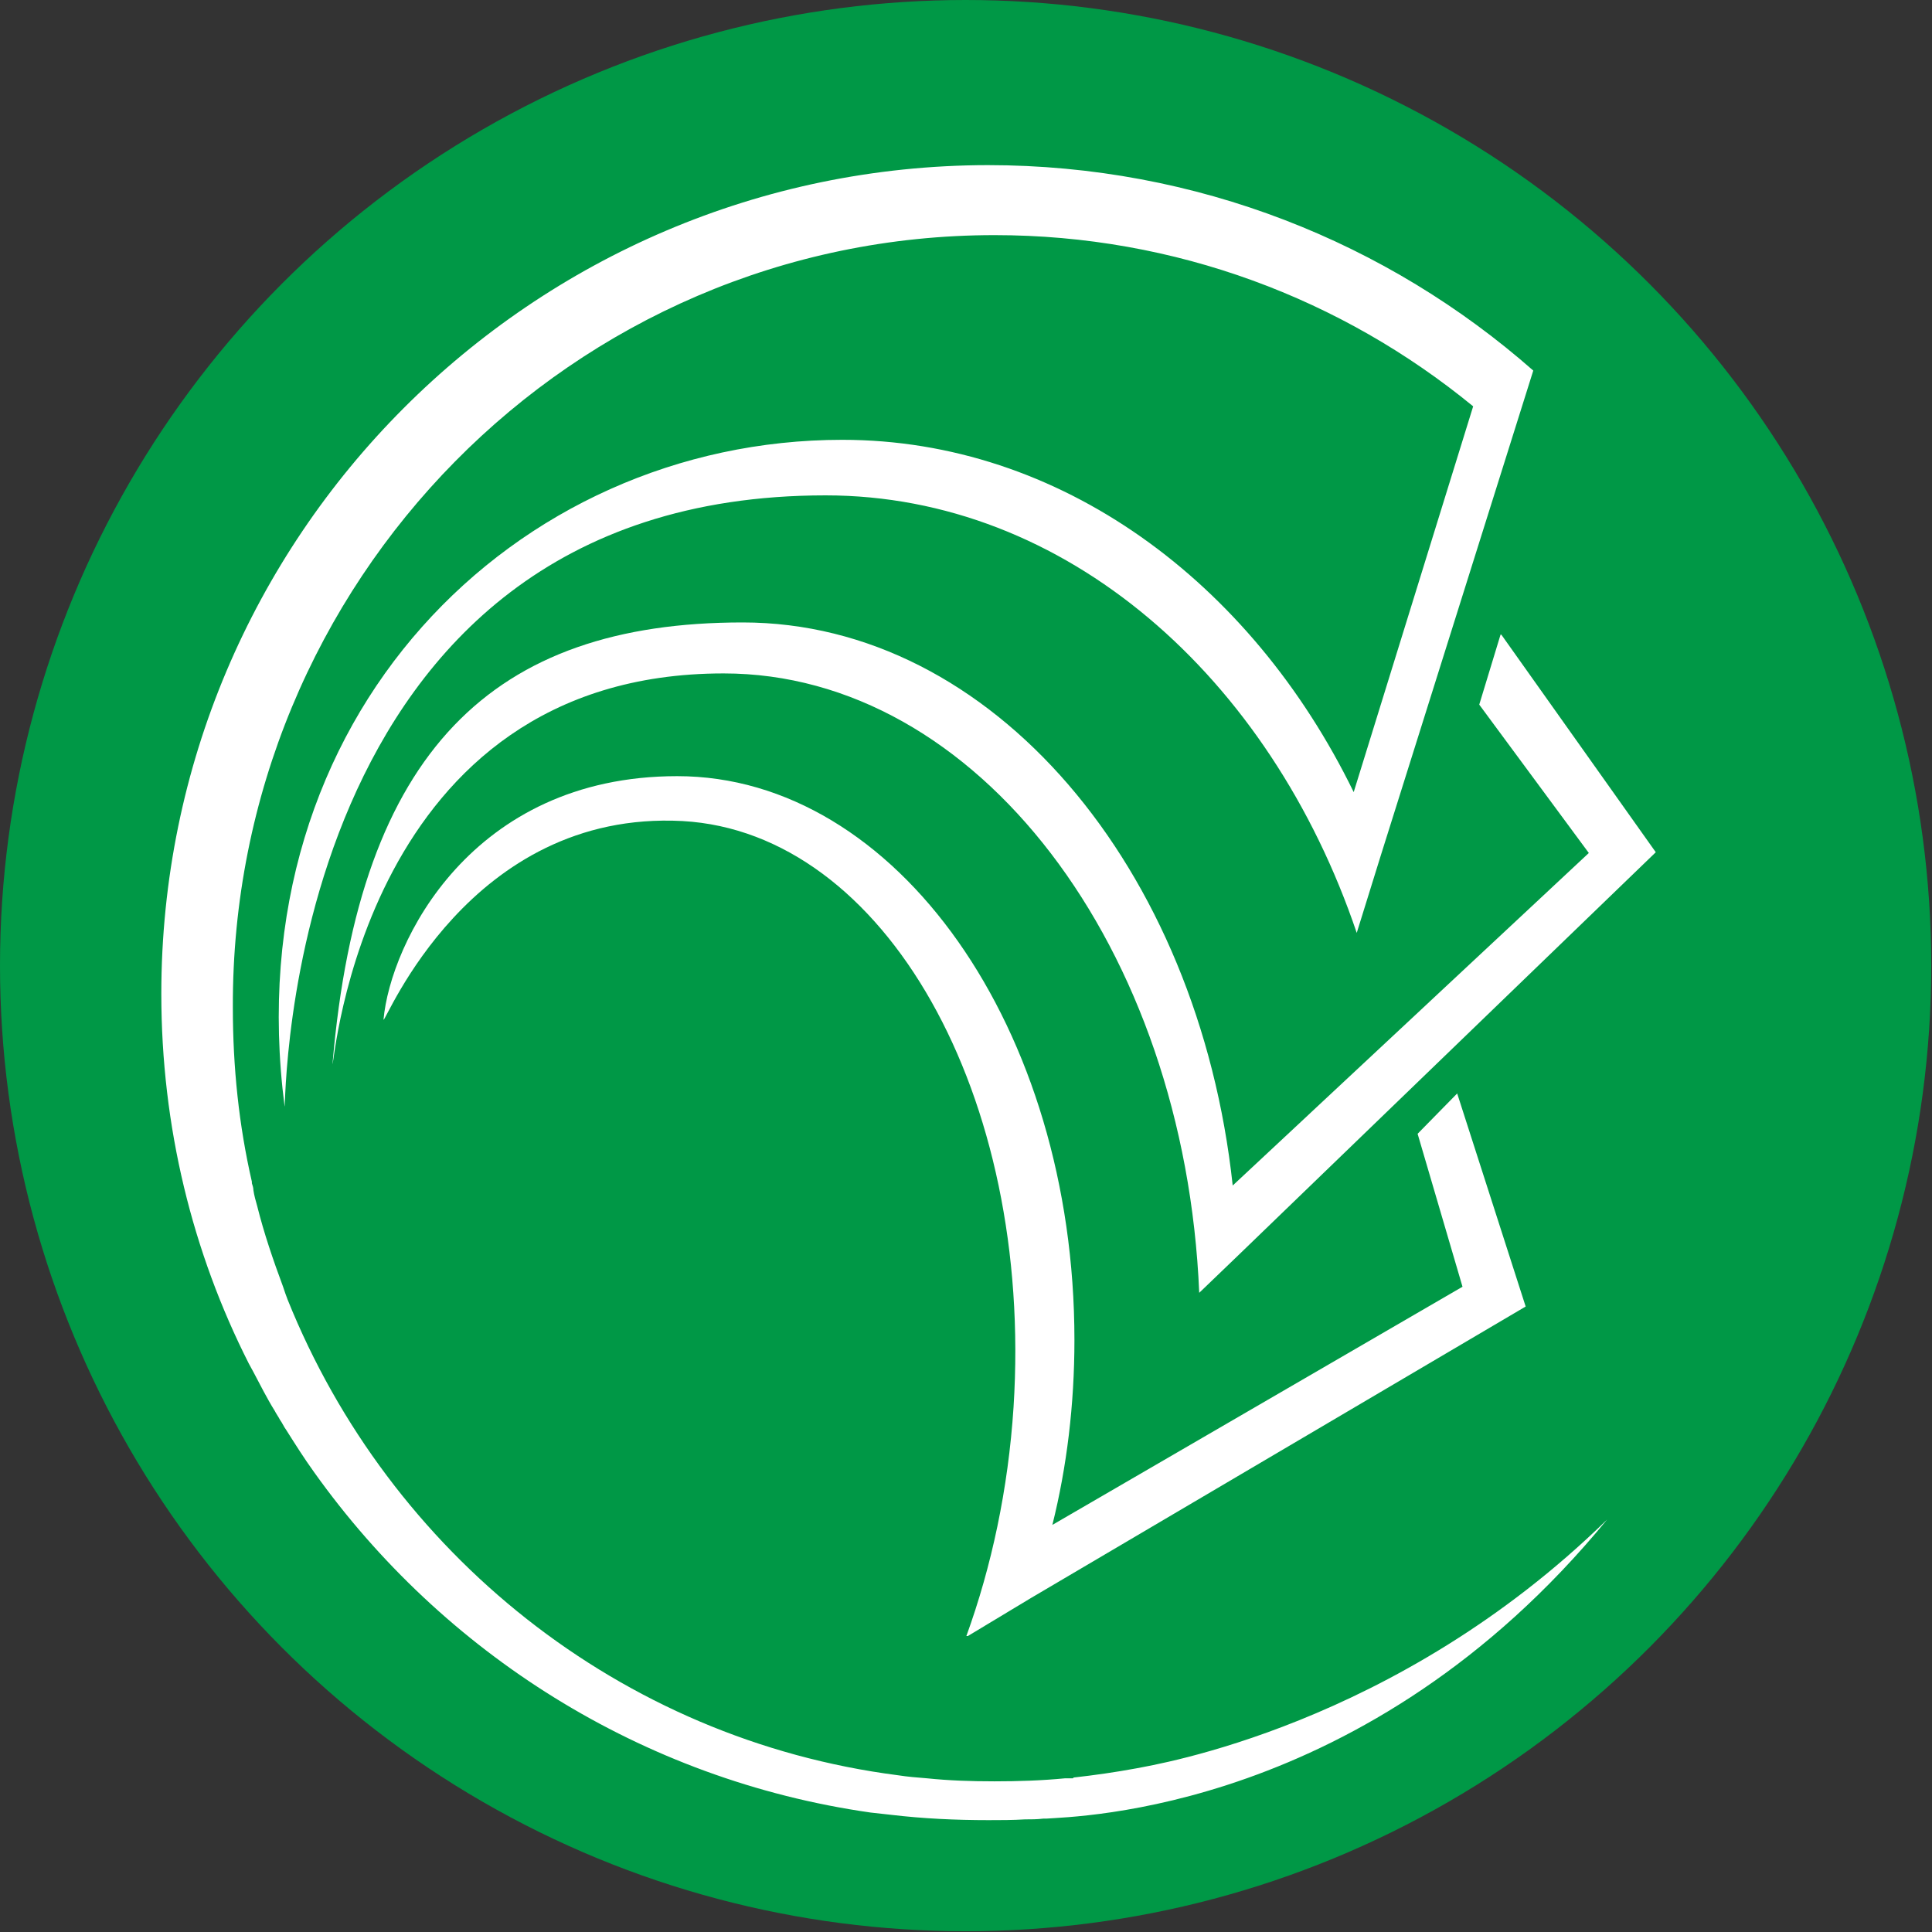
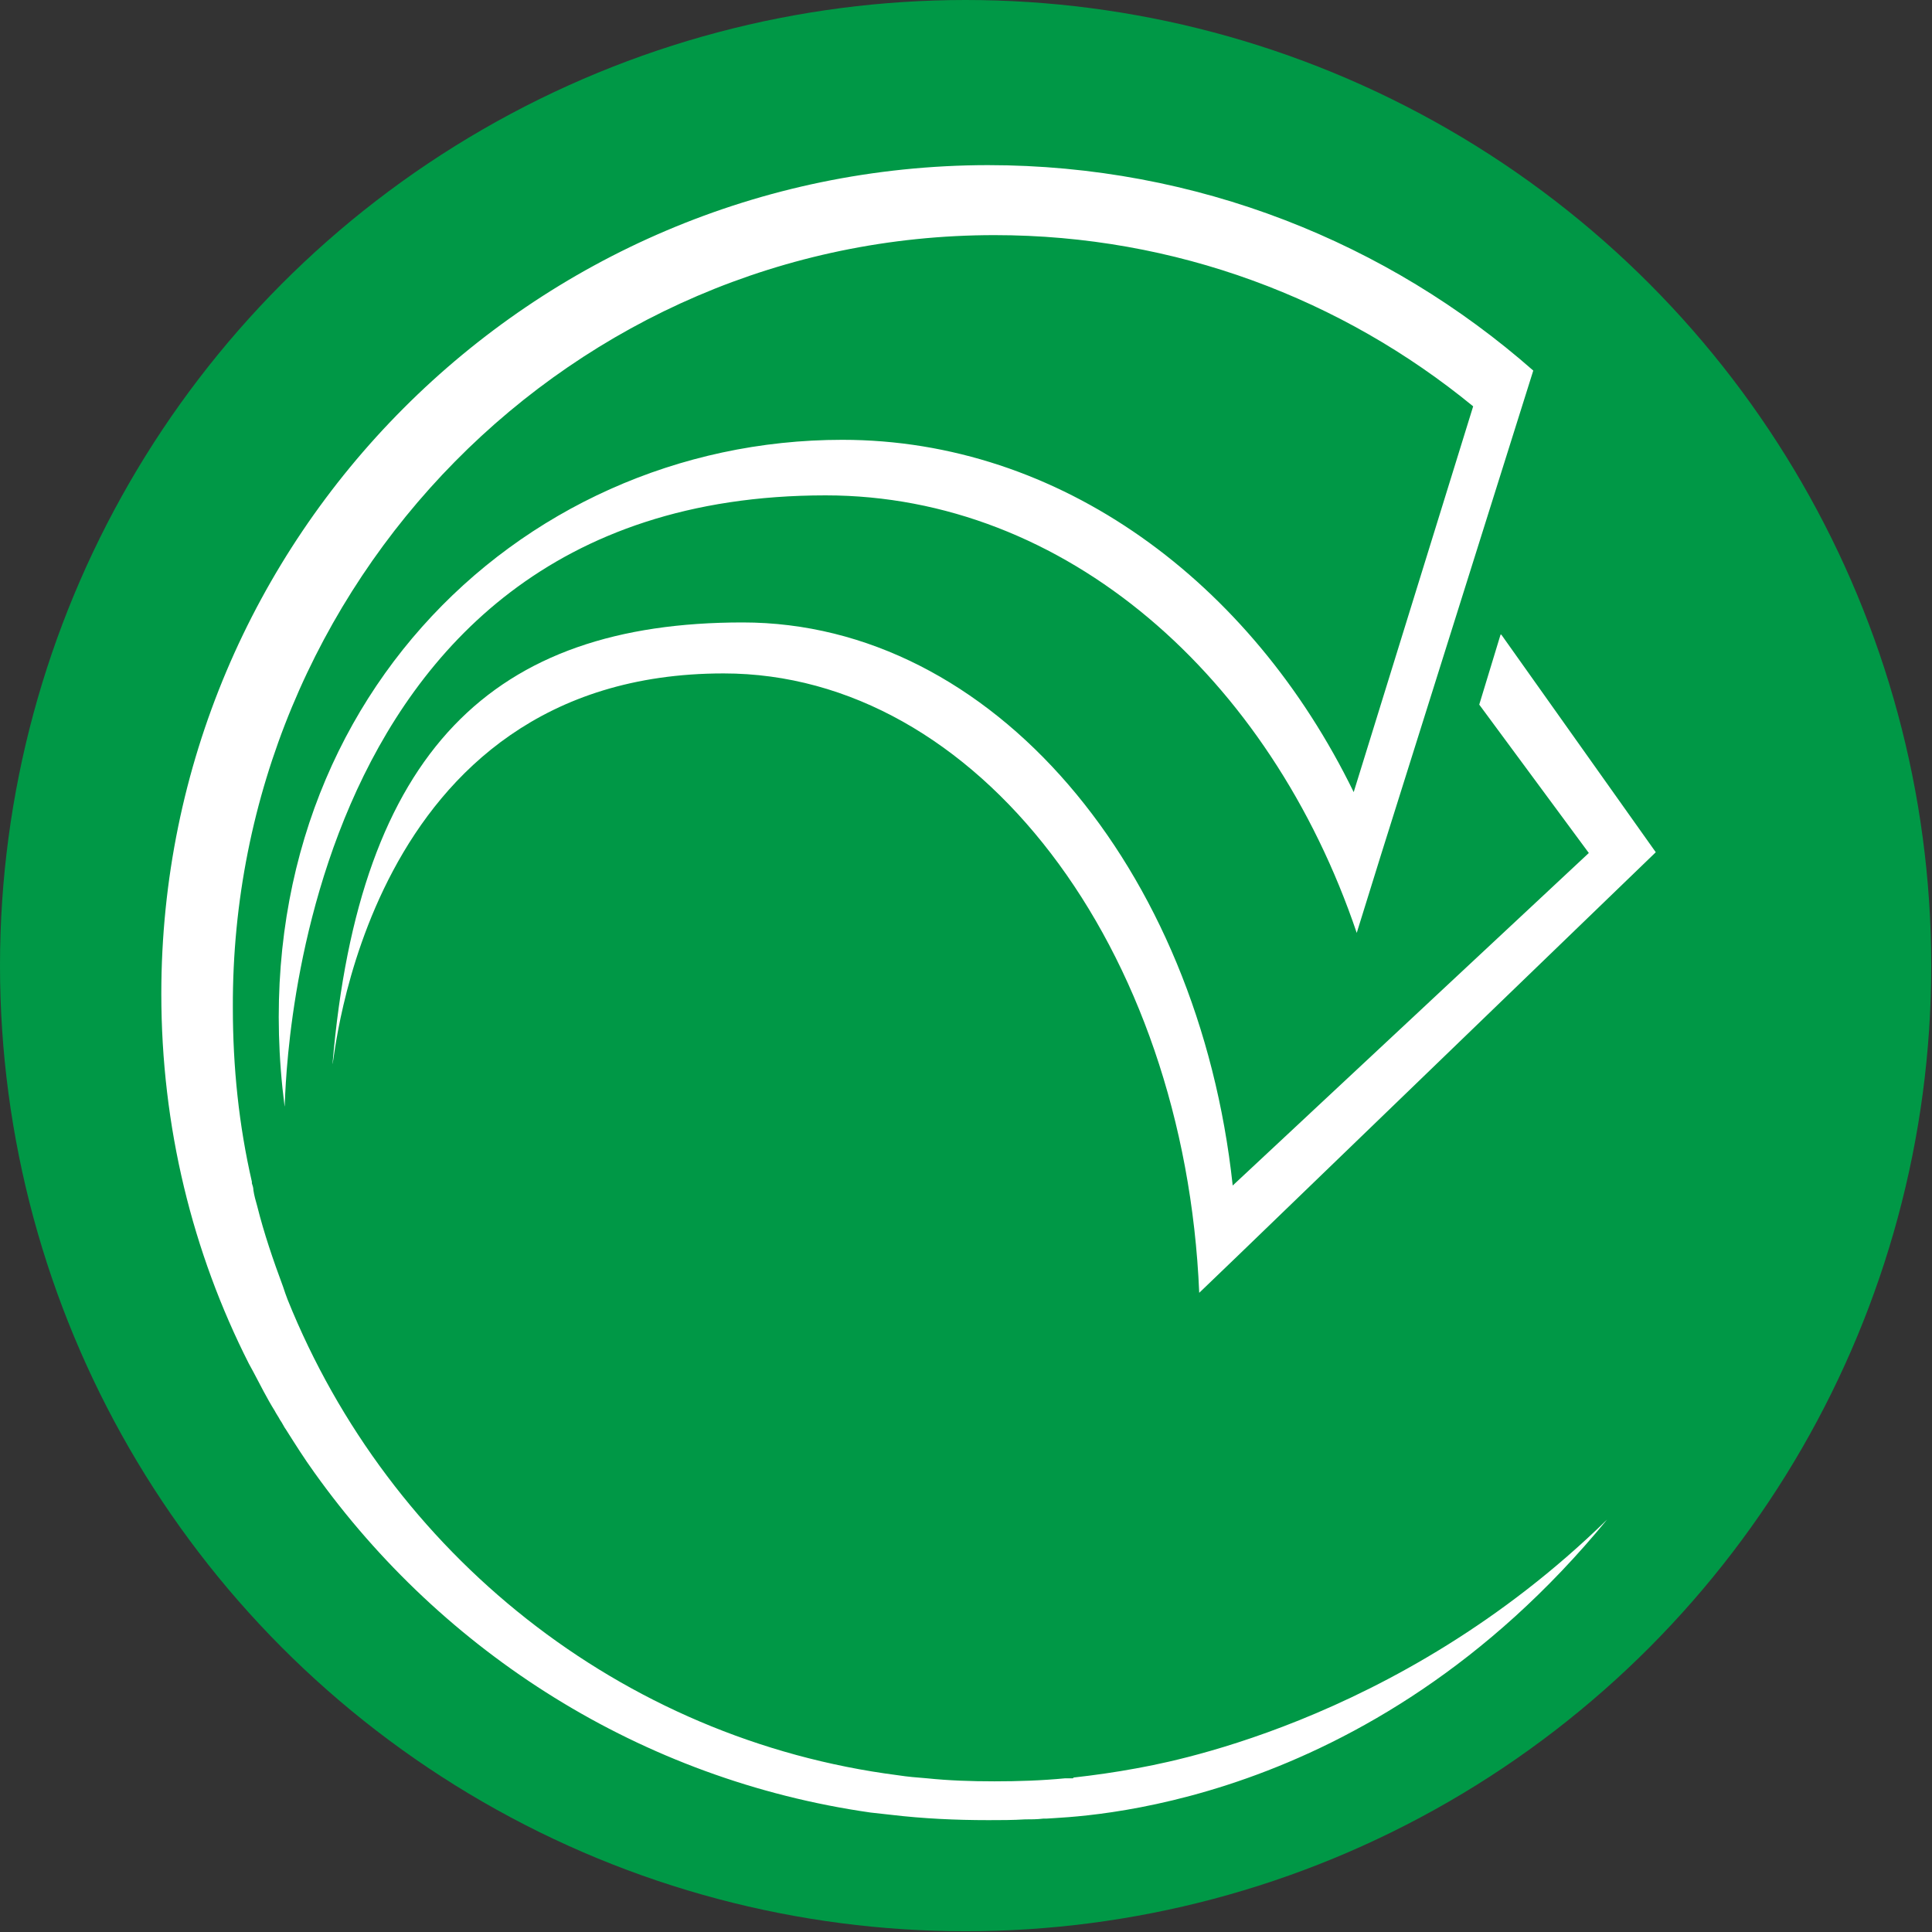
<svg xmlns="http://www.w3.org/2000/svg" id="_Слой_2" data-name="Слой 2" viewBox="0 0 25.39 25.39">
  <rect x="0" y="0" width="25.39" height="25.39" fill="#333333" stroke="none" />
  <defs>
    <style>
      .cls-1 {
        fill: #fff;
        fill-rule: evenodd;
      }

      .cls-1, .cls-2 {
        stroke-width: 0px;
      }

      .cls-2 {
        fill: #009846;
      }
    </style>
  </defs>
  <g id="_Слой_1-2" data-name="Слой 1">
    <g>
      <circle class="cls-2" cx="12.69" cy="12.69" r="12.69" />
      <g>
-         <path class="cls-1" d="m12.72,21.5l.83-.5,6.5-3.83-.9-2.8-.52.53.59,2.01-5.39,3.13c.19-.76.29-1.58.29-2.43,0-4.09-2.34-7.41-5.22-7.41-2.72,0-3.77,2.2-3.86,3.2.02.06,1.12-2.76,3.93-2.61,2.66.15,4.61,3.61,4.35,7.7-.07,1.08-.29,2.1-.62,3.01Z" />
        <path class="cls-1" d="m14.1,23.37s-.07,0-.1,0c-.31.03-.62.04-.93.04s-.6-.01-.89-.04c-.13-.01-.25-.02-.38-.04-3.65-.47-6.68-2.92-8.02-6.25-.02-.05-.04-.11-.06-.17-.13-.35-.25-.7-.34-1.06-.02-.07-.04-.14-.05-.21,0-.03-.01-.06-.02-.09,0-.02,0-.05,0-.07,0,.02,0,.04,0,.05-.17-.74-.25-1.5-.25-2.29C3.04,7.64,7.53,3.09,13.07,3.09c2.38,0,4.57.84,6.29,2.25l-1.57,5.07h0c-1.35-2.77-3.86-4.63-6.72-4.63-4.3,0-7.99,3.64-7.33,8.76.02.12-.08-8.03,7.11-8.03,3.15,0,5.84,2.38,6.98,5.75l.32-1.03h0s2-6.36,2-6.36c-1.91-1.68-4.42-2.7-7.17-2.7C6.99,2.18,2.12,7.05,2.12,13.06c0,1.75.41,3.4,1.15,4.86.02.04.04.07.06.11.09.17.18.35.28.51.02.04.05.08.07.12.03.04.05.09.08.13.12.19.24.38.37.56,1.69,2.37,4.3,4.04,7.31,4.47.09.01.18.02.27.03.42.05.85.07,1.28.07.16,0,.32,0,.48-.01.08,0,.16,0,.24-.01.01,0,.02,0,.04,0,.38-.03,4.21-.08,7.37-3.93-2.78,2.72-5.94,3.22-6.19,3.27-.27.05-.55.09-.82.12Z" />
        <path class="cls-1" d="m19.72,8.34l-.28.92,1.44,1.95-4.68,4.37c-.45-4.18-3.16-7.4-6.44-7.4s-5.04,1.68-5.39,5.8c.02.07.39-5.13,5.14-5.13,3.33,0,6.06,3.6,6.25,8.14l.51-.49,5.49-5.3-2.03-2.86Z" />
      </g>
    </g>
  </g>
</svg>